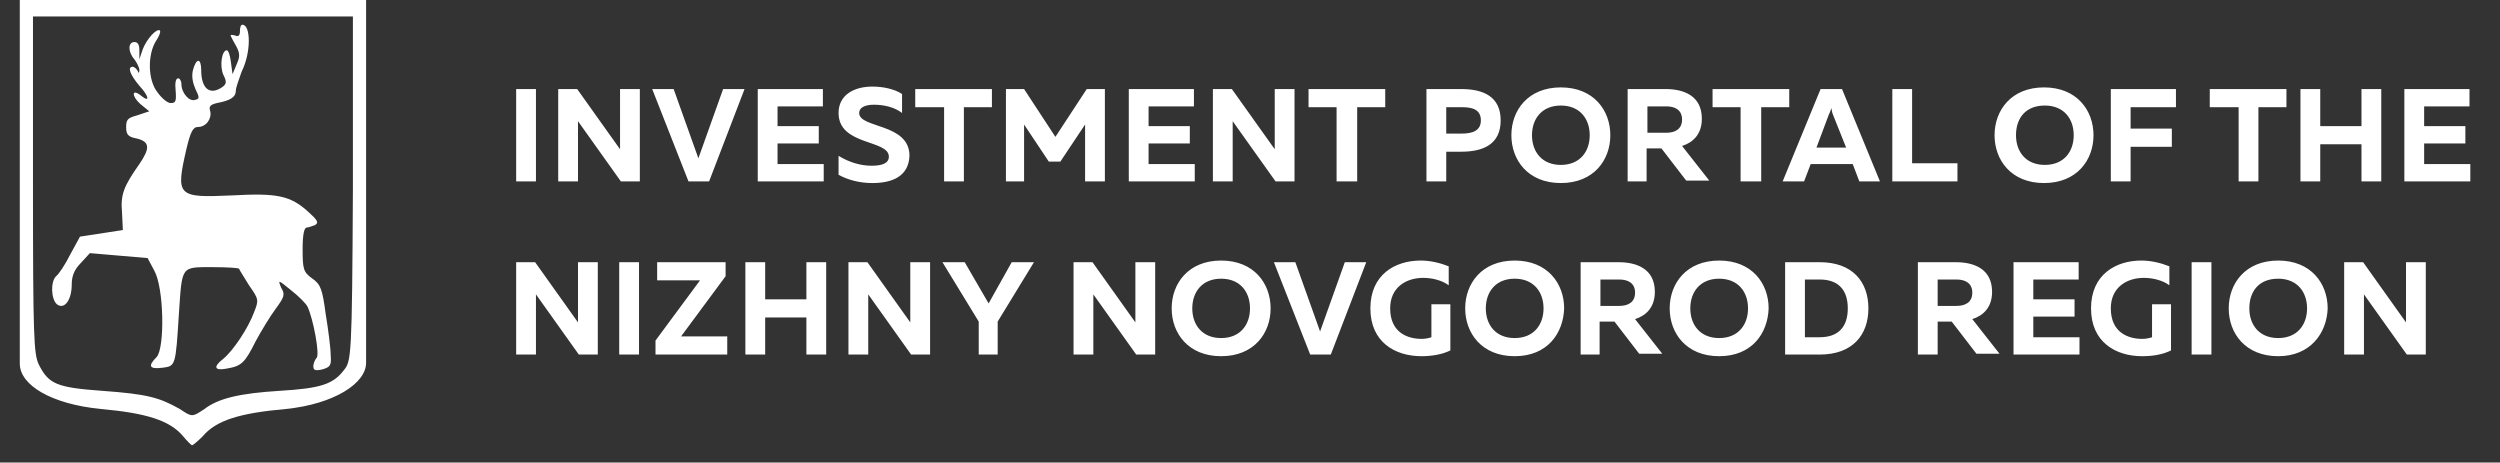
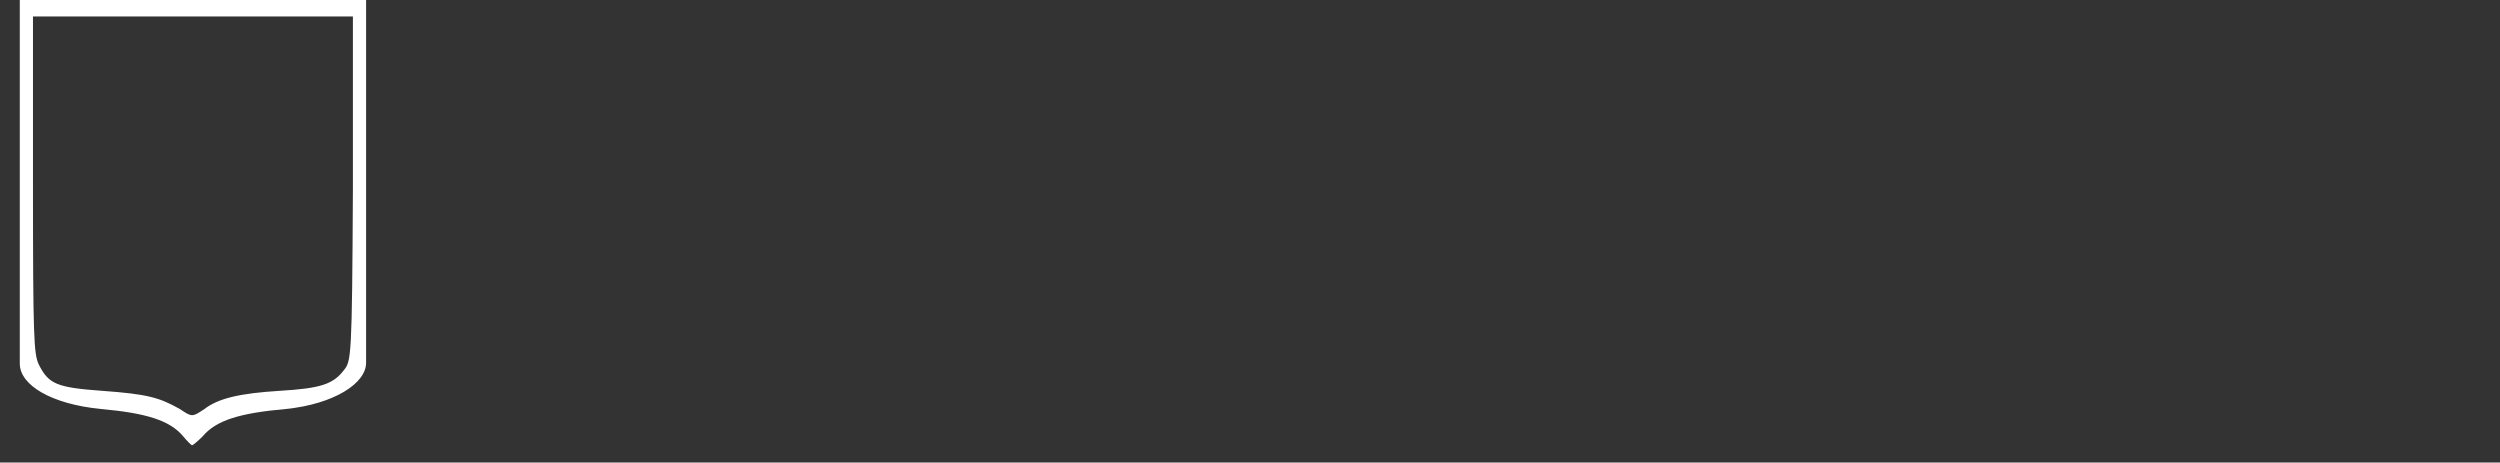
<svg xmlns="http://www.w3.org/2000/svg" version="1.1" id="Слой_1" x="0px" y="0px" viewBox="0 0 303.2 56.1" style="enable-background:new 0 0 303.2 56.1;" xml:space="preserve">
  <rect x="0" y="0" width="303.2" height="56.1" fill="#333333" stroke="none" />
  <style type="text/css"> .st0{fill:#FFFFFF;} </style>
  <path class="st0" d="M2.4,22v22.1c0,2.6,3.8,4.9,9.8,5.5c5.6,0.5,8.4,1.4,10,3.3c0.5,0.6,1,1.1,1.1,1.1c0.1,0,0.7-0.5,1.3-1.1 c1.6-1.9,4.4-2.8,10.1-3.3c5.8-0.6,9.7-3.1,9.7-5.6V22.3V0h-21h-21V22z M42.8,22.9c-0.1,20.5-0.2,20.9-1.1,22 c-1.3,1.7-2.8,2.2-7.8,2.5c-4.8,0.3-7.4,0.9-9.1,2.2c-1.5,1-1.5,1-3,0c-2.5-1.4-3.9-1.8-9.4-2.2c-5.5-0.4-6.5-0.8-7.7-3.2 C4.1,42.9,4,41,4,22.3V2h19.4h19.4V22.9z" />
-   <path class="st0" d="M29.1,3.8c0,0.5-0.2,0.7-0.6,0.5c-0.4-0.1-0.6-0.1-0.5,0.1c0.1,0.2,0.4,0.8,0.7,1.3c0.4,0.8,0.4,1.2,0,2.1 l-0.5,1.2l-0.2-1.5c-0.1-0.8-0.3-1.4-0.5-1.4c-0.6,0-0.9,1.9-0.4,3c0.4,0.8,0.4,1.1-0.2,1.5c-1.5,1-2.5,0.1-2.5-2.1 c0-1.5-0.6-1.5-1,0c-0.2,0.8,0,1.6,0.3,2.3c0.5,1,0.5,1.2,0,1.3c-0.7,0.3-1.7-0.8-1.7-1.9c0-0.4-0.2-0.7-0.4-0.7 c-0.3,0-0.4,0.6-0.3,1.5c0.1,1.3,0,1.5-0.6,1.5c-0.4,0-1.1-0.6-1.6-1.3c-1.2-1.5-1.2-4.6-0.2-6.2c0.4-0.6,0.6-1.1,0.5-1.3 c-0.4-0.3-1.6,1-2.1,2.3l-0.4,1.2l0-1.1c0-0.7-0.2-1-0.6-1c-0.8,0-0.8,1.2,0,2.1c0.3,0.4,0.6,1,0.6,1.3c0,0.4-0.1,0.4-0.2,0.1 c-0.1-0.2-0.4-0.5-0.6-0.5c-0.7,0-0.3,1,0.8,2.3c1.2,1.3,1.3,2.1,0.2,1.2c-1.1-0.9-1.2,0-0.1,1l1.1,0.9L16.6,14 c-1.1,0.3-1.3,0.5-1.3,1.4c0,0.9,0.2,1.2,1.3,1.4c1.6,0.4,1.6,1.2,0.3,3.1c-1.9,2.7-2.3,3.7-2.1,5.9l0.1,2.1l-2.6,0.4l-2.6,0.4 l-1.2,2.2c-0.6,1.2-1.4,2.4-1.7,2.6c-0.7,0.7-0.6,2.8,0.1,3.4c0.9,0.7,1.8-0.5,1.8-2.4c0-1,0.3-1.8,1.1-2.6l1.1-1.2l3.5,0.3l3.5,0.3 l0.8,1.5c1.2,2.1,1.3,9.4,0.3,10.5c-1.1,1.1-0.9,1.5,0.7,1.3c1.6-0.2,1.6-0.2,2-6.6c0.4-5.8,0.2-5.6,4.1-5.6c1.8,0,3.2,0.1,3.2,0.2 c0,0.1,0.6,1,1.2,2c1.2,1.7,1.2,1.8,0.6,3.3c-0.7,1.9-2.5,4.6-3.7,5.6c-1.3,1-1.1,1.5,0.4,1.2c1.8-0.3,2.2-0.7,3.5-3.3 c0.7-1.3,1.8-3.1,2.4-3.9c1.1-1.5,1.2-1.8,0.7-2.6c-0.4-1-0.4-1,1.2,0.3c0.9,0.7,1.8,1.6,2,2c0.7,1.5,1.5,5.8,1.1,6.2 c-0.2,0.2-0.4,0.7-0.4,1c0,0.5,0.2,0.6,1.1,0.4c1-0.3,1.1-0.5,1-1.8c0-0.8-0.3-3.1-0.6-4.9c-0.4-3-0.6-3.6-1.6-4.3 c-1.1-0.8-1.2-1.1-1.2-3.6c0-1.8,0.2-2.6,0.5-2.6c0.2,0,0.7-0.2,1-0.3c0.5-0.3,0.3-0.6-0.8-1.6c-2.2-2-3.8-2.3-9.3-2 c-6.6,0.3-6.8,0.1-5.5-5.6c0.5-2.1,0.8-2.7,1.4-2.7c1,0,1.7-1,1.5-1.9c-0.2-0.6,0-0.8,0.8-1c1.6-0.3,2.3-0.7,2.3-1.5 c0-0.4,0.4-1.4,0.7-2.3C30.5,6.3,30.4,3,29.4,3C29.2,3,29.1,3.3,29.1,3.8z" />
-   <path class="st0" d="M62.6,22V10.8H65V22H62.6z M67.7,22V10.8H70l5.2,7.3c0-0.4,0-1,0-1.6v-5.7h2.4V22h-2.3l-5.2-7.3 c0,0.5,0,1,0,1.5V22H67.7z M83.5,22l-4.4-11.2h2.6l3,8.4l3-8.4h2.6L86,22H83.5z M91.9,22V10.8h7.9v2.1h-5.5v2.4h5v2.1h-5v2.5h5.6V22 H91.9z M105.8,22.2c-1.6,0-3-0.4-4.1-1v-2.3c1.3,0.8,2.7,1.2,4,1.2c1.3,0,2.1-0.3,2.1-1.1c0-2.1-6.1-1.3-6.1-5.3 c0-2.2,1.9-3.2,4.1-3.2c1.3,0,2.7,0.3,3.6,0.9v2.3c-0.9-0.7-2.2-1-3.4-1c-1.2,0-1.8,0.4-1.8,1c0,1.9,6.1,1.2,6.1,5.2 C110.2,21.4,108.2,22.2,105.8,22.2z M114.5,22v-9H111v-2.2h9.3V13h-3.4v9H114.5z M122,22V10.8h2.2l3.8,5.8l3.8-5.8h2.2V22h-2.4v-6.9 l-3,4.5h-1.4l-3-4.5V22H122z M136.9,22V10.8h7.9v2.1h-5.5v2.4h5v2.1h-5v2.5h5.6V22H136.9z M147.1,22V10.8h2.3l5.2,7.3 c0-0.4,0-1,0-1.6v-5.7h2.4V22h-2.3l-5.2-7.3c0,0.5,0,1,0,1.5V22H147.1z M162.1,22v-9h-3.4v-2.2h9.3V13h-3.4v9H162.1z M173,22V10.8 h4.2c2.7,0,4.8,0.9,4.8,3.8s-2.1,3.8-4.8,3.8h-1.8V22H173z M175.4,16.2h1.9c1.2,0,2.3-0.3,2.3-1.6s-1-1.6-2.3-1.6h-1.9V16.2z M189.3,22.2c-4,0-6-2.8-6-5.8s2-5.8,6-5.8c4,0,6,2.8,6,5.8S193.3,22.2,189.3,22.2z M185.8,16.4c0,2,1.2,3.6,3.5,3.6 c2.3,0,3.5-1.6,3.5-3.6s-1.2-3.6-3.5-3.6C187,12.8,185.8,14.4,185.8,16.4z M197.4,22V10.8h4.6c2.2,0,4.4,0.8,4.4,3.6 c0,1.9-1.1,2.9-2.4,3.3l3.3,4.2h-2.8l-3-3.9h-1.8V22H197.4z M199.8,16.1h2.3c1,0,1.9-0.4,1.9-1.6c0-1.2-0.9-1.6-1.9-1.6h-2.3V16.1z M211.1,22v-9h-3.4v-2.2h9.3V13h-3.4v9H211.1z M216.2,22l4.6-11.2h2.6L228,22h-2.5l-0.8-2.1h-5.1l-0.8,2.1H216.2z M220.3,17.9h3.6 l-1.6-4c-0.1-0.2-0.1-0.4-0.2-0.8c-0.1,0.4-0.2,0.6-0.3,0.8L220.3,17.9z M229.5,22V10.8h2.4v9h5.5V22H229.5z M247.9,22.2 c-4,0-6-2.8-6-5.8s2-5.8,6-5.8c4,0,6,2.8,6,5.8S251.9,22.2,247.9,22.2z M244.5,16.4c0,2,1.2,3.6,3.5,3.6c2.3,0,3.5-1.6,3.5-3.6 s-1.2-3.6-3.5-3.6C245.6,12.8,244.5,14.4,244.5,16.4z M256,22V10.8h7.9V13h-5.5v2.6h5v2.2h-5V22H256z M271.5,22v-9H268v-2.2h9.3V13 h-3.4v9H271.5z M279,22V10.8h2.4v4.5h5v-4.5h2.4V22h-2.4v-4.5h-5V22H279z M291.6,22V10.8h7.9v2.1H294v2.4h5v2.1h-5v2.5h5.6V22H291.6 z M62.6,43V31.8h2.3l5.2,7.3c0-0.4,0-1,0-1.6v-5.7h2.4V43h-2.3l-5.2-7.3c0,0.5,0,1,0,1.5V43H62.6z M75.1,43V31.8h2.4V43H75.1z M79.5,43v-1.7l5.4-7.3h-5.2v-2.2h8.3v1.7l-5.4,7.3h5.6V43H79.5z M90.4,43V31.8h2.4v4.5h5v-4.5h2.4V43h-2.4v-4.5h-5V43H90.4z M102.9,43V31.8h2.3l5.2,7.3c0-0.4,0-1,0-1.6v-5.7h2.4V43h-2.3l-5.2-7.3c0,0.5,0,1,0,1.5V43H102.9z M118.7,43v-4l-4.4-7.2h2.7l2.9,5 l2.8-5h2.7l-4.4,7.2v4H118.7z M130.2,43V31.8h2.3l5.2,7.3c0-0.4,0-1,0-1.6v-5.7h2.4V43h-2.3l-5.2-7.3c0,0.5,0,1,0,1.5V43H130.2z M148.1,43.2c-4,0-6-2.8-6-5.8c0-3,2-5.8,6-5.8c4,0,6,2.8,6,5.8C154.1,40.4,152.1,43.2,148.1,43.2z M144.6,37.4c0,2,1.2,3.6,3.5,3.6 c2.3,0,3.5-1.6,3.5-3.6c0-2-1.2-3.6-3.5-3.6C145.8,33.8,144.6,35.4,144.6,37.4z M158.9,43l-4.4-11.2h2.6l3,8.4l3-8.4h2.6L161.4,43 H158.9z M172.4,43.2c-3.2,0-6.2-1.7-6.2-5.8c0-4.1,3-5.8,6.1-5.8c1.2,0,2.4,0.3,3.4,0.7v2.3c-0.8-0.6-2-0.9-3.1-0.9 c-2,0-4,1.1-4,3.7c0,3,2.2,3.7,3.8,3.7c0.5,0,0.9-0.1,1.2-0.2v-4h2.3v5.6C174.9,43,173.6,43.2,172.4,43.2z M183.7,43.2 c-4,0-6-2.8-6-5.8c0-3,2-5.8,6-5.8c4,0,6,2.8,6,5.8C189.6,40.4,187.7,43.2,183.7,43.2z M180.2,37.4c0,2,1.2,3.6,3.5,3.6 c2.3,0,3.5-1.6,3.5-3.6c0-2-1.2-3.6-3.5-3.6C181.4,33.8,180.2,35.4,180.2,37.4z M191.7,43V31.8h4.6c2.2,0,4.4,0.8,4.4,3.6 c0,1.9-1.1,2.9-2.4,3.3l3.3,4.2h-2.8l-3-3.9h-1.8V43H191.7z M194.1,37.1h2.3c1,0,1.9-0.4,1.9-1.6c0-1.2-0.9-1.6-1.9-1.6h-2.3V37.1z M208.5,43.2c-4,0-6-2.8-6-5.8c0-3,2-5.8,6-5.8c4,0,6,2.8,6,5.8C214.4,40.4,212.5,43.2,208.5,43.2z M205,37.4c0,2,1.2,3.6,3.5,3.6 c2.3,0,3.5-1.6,3.5-3.6c0-2-1.2-3.6-3.5-3.6C206.2,33.8,205,35.4,205,37.4z M216.5,43V31.8h4.2c4,0,5.9,2.4,5.9,5.6 c0,3.2-1.9,5.6-5.9,5.6H216.5z M218.9,40.9h1.8c2.2,0,3.4-1.2,3.4-3.5c0-2.3-1.2-3.5-3.4-3.5h-1.8V40.9z M232.6,43V31.8h4.6 c2.2,0,4.4,0.8,4.4,3.6c0,1.9-1.1,2.9-2.4,3.3l3.3,4.2h-2.8l-3-3.9H235V43H232.6z M235,37.1h2.3c1,0,1.9-0.4,1.9-1.6 c0-1.2-0.9-1.6-1.9-1.6H235V37.1z M244.2,43V31.8h7.9v2.1h-5.5v2.4h5v2.1h-5v2.5h5.6V43H244.2z M259.8,43.2c-3.2,0-6.2-1.7-6.2-5.8 c0-4.1,3-5.8,6.1-5.8c1.2,0,2.4,0.3,3.4,0.7v2.3c-0.8-0.6-2-0.9-3.1-0.9c-2,0-4,1.1-4,3.7c0,3,2.2,3.7,3.8,3.7 c0.5,0,0.9-0.1,1.2-0.2v-4h2.3v5.6C262.3,43,261.1,43.2,259.8,43.2z M265.8,43V31.8h2.4V43H265.8z M276.3,43.2c-4,0-6-2.8-6-5.8 c0-3,2-5.8,6-5.8c4,0,6,2.8,6,5.8C282.2,40.4,280.2,43.2,276.3,43.2z M272.8,37.4c0,2,1.2,3.6,3.5,3.6c2.3,0,3.5-1.6,3.5-3.6 c0-2-1.2-3.6-3.5-3.6C273.9,33.8,272.8,35.4,272.8,37.4z M284.3,43V31.8h2.3l5.2,7.3c0-0.4,0-1,0-1.6v-5.7h2.4V43h-2.3l-5.2-7.3 c0,0.5,0,1,0,1.5V43H284.3z" />
</svg>